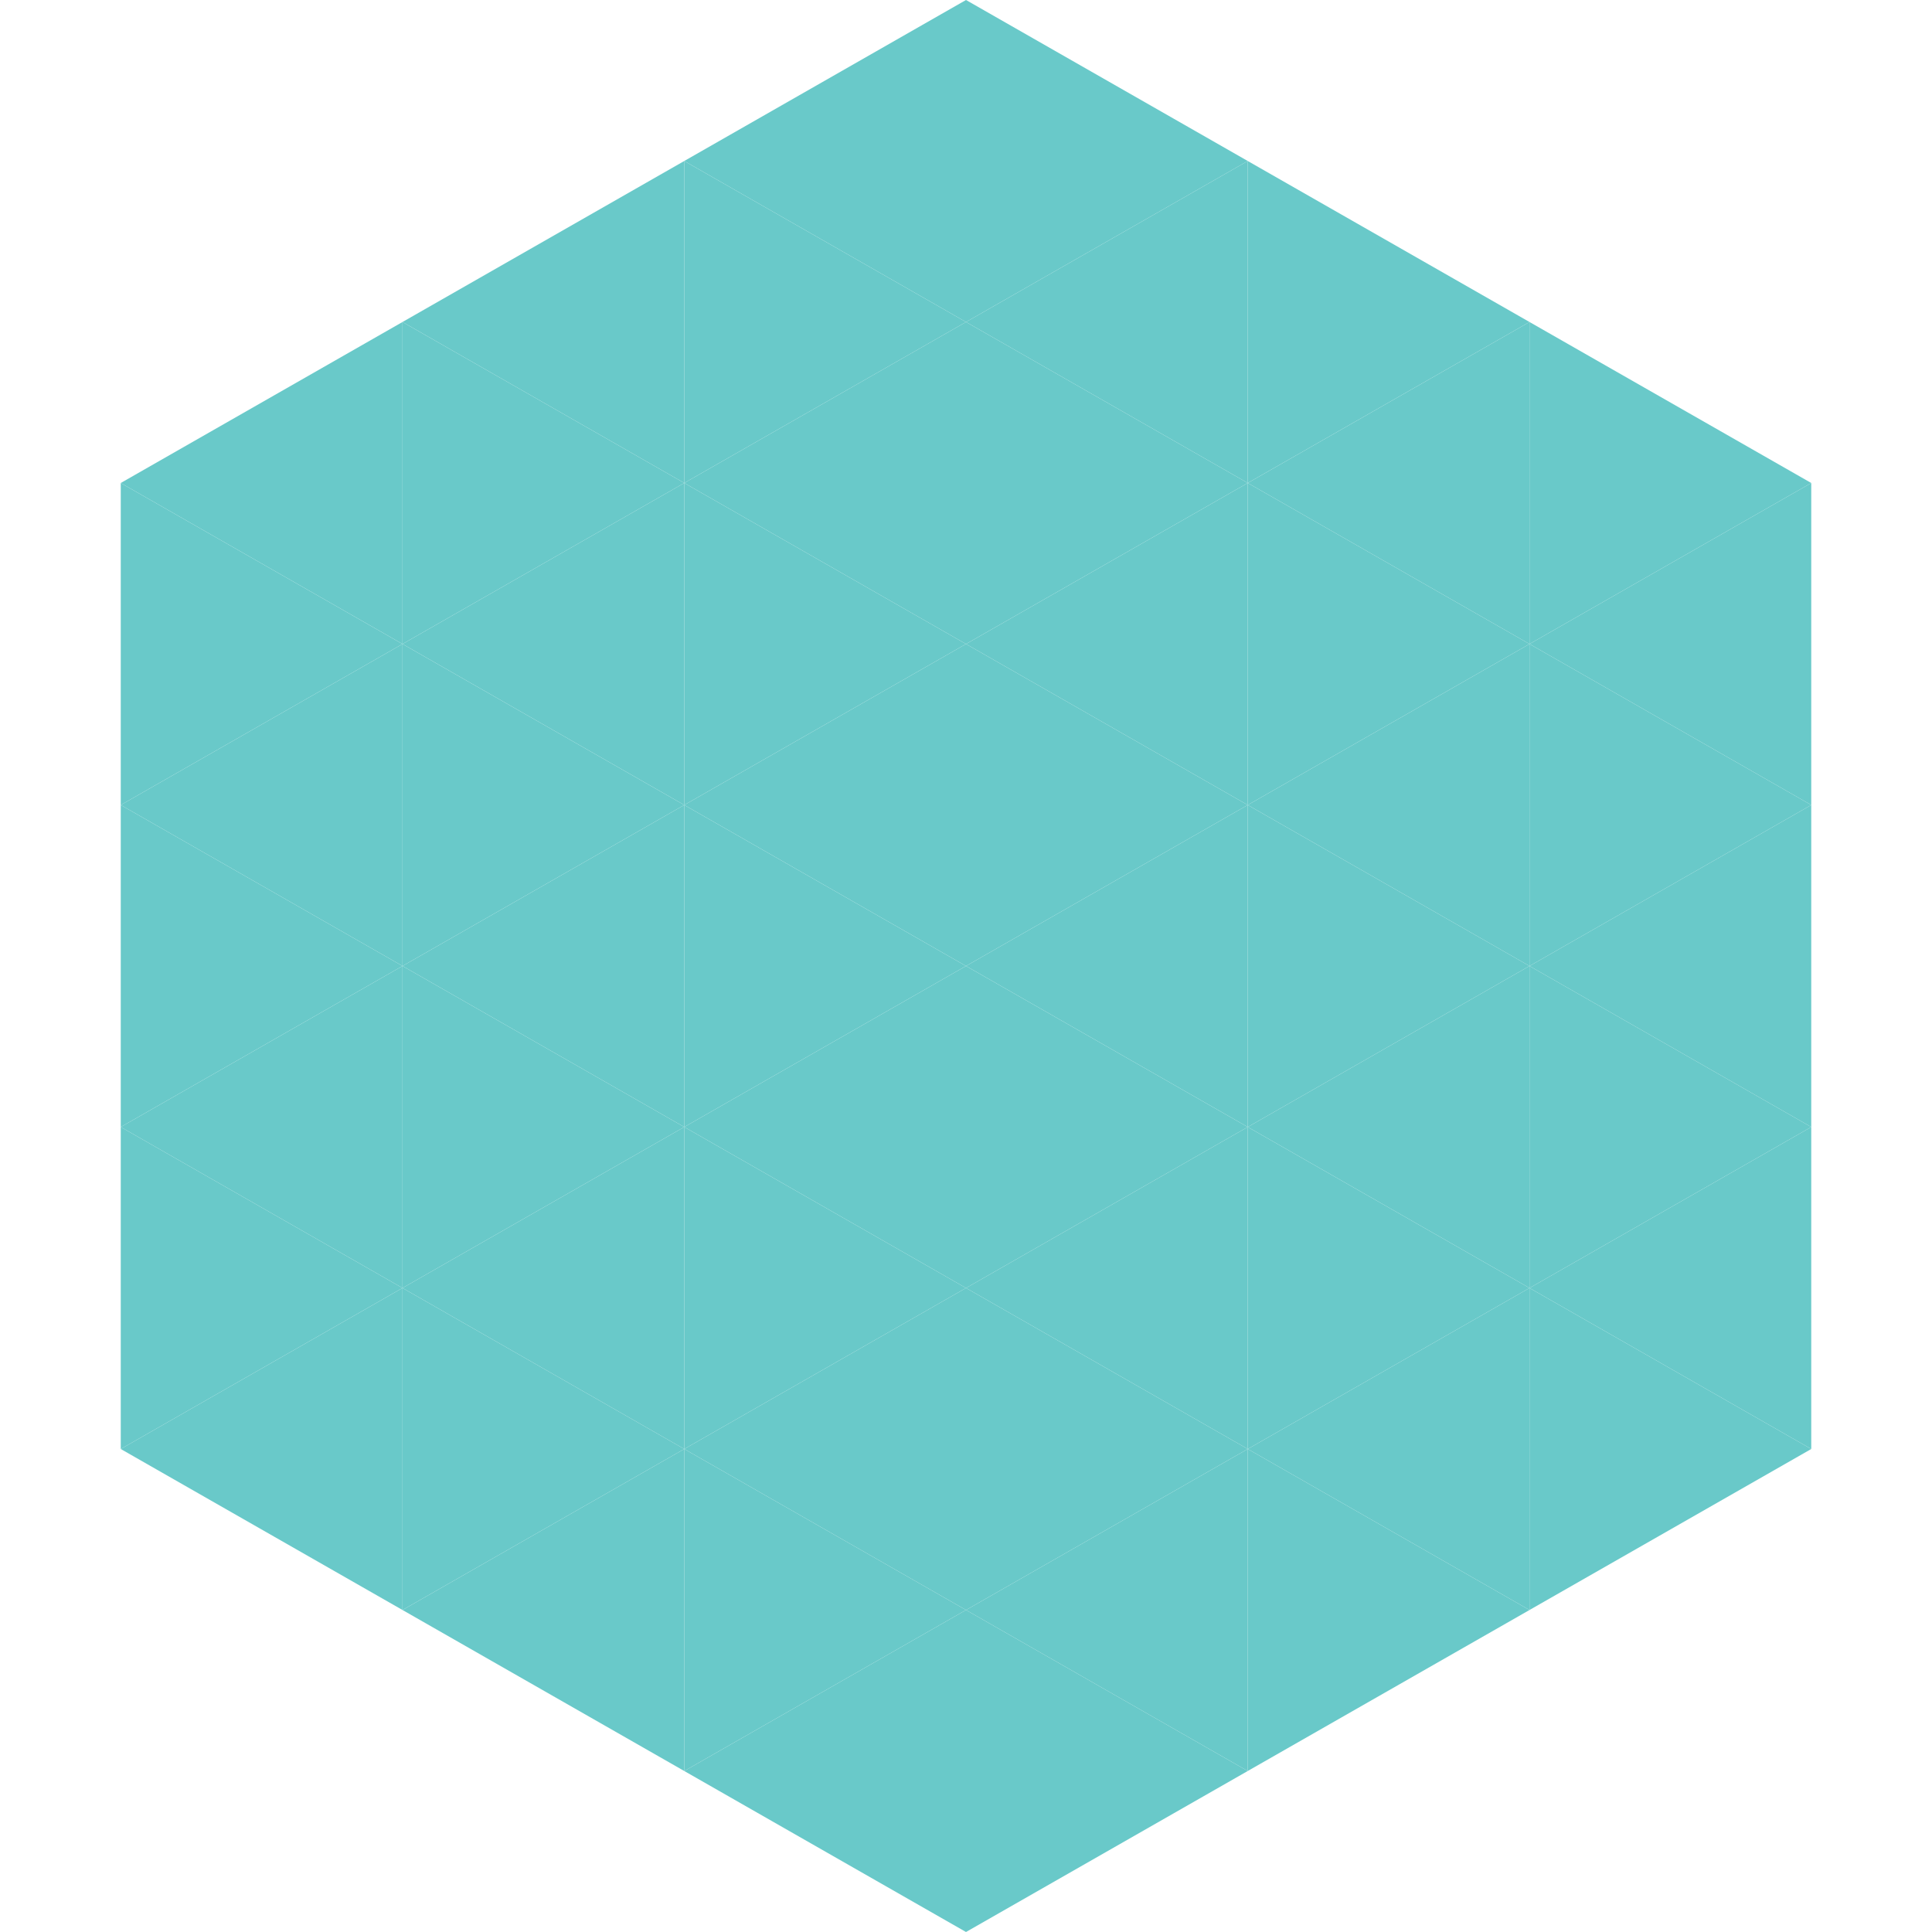
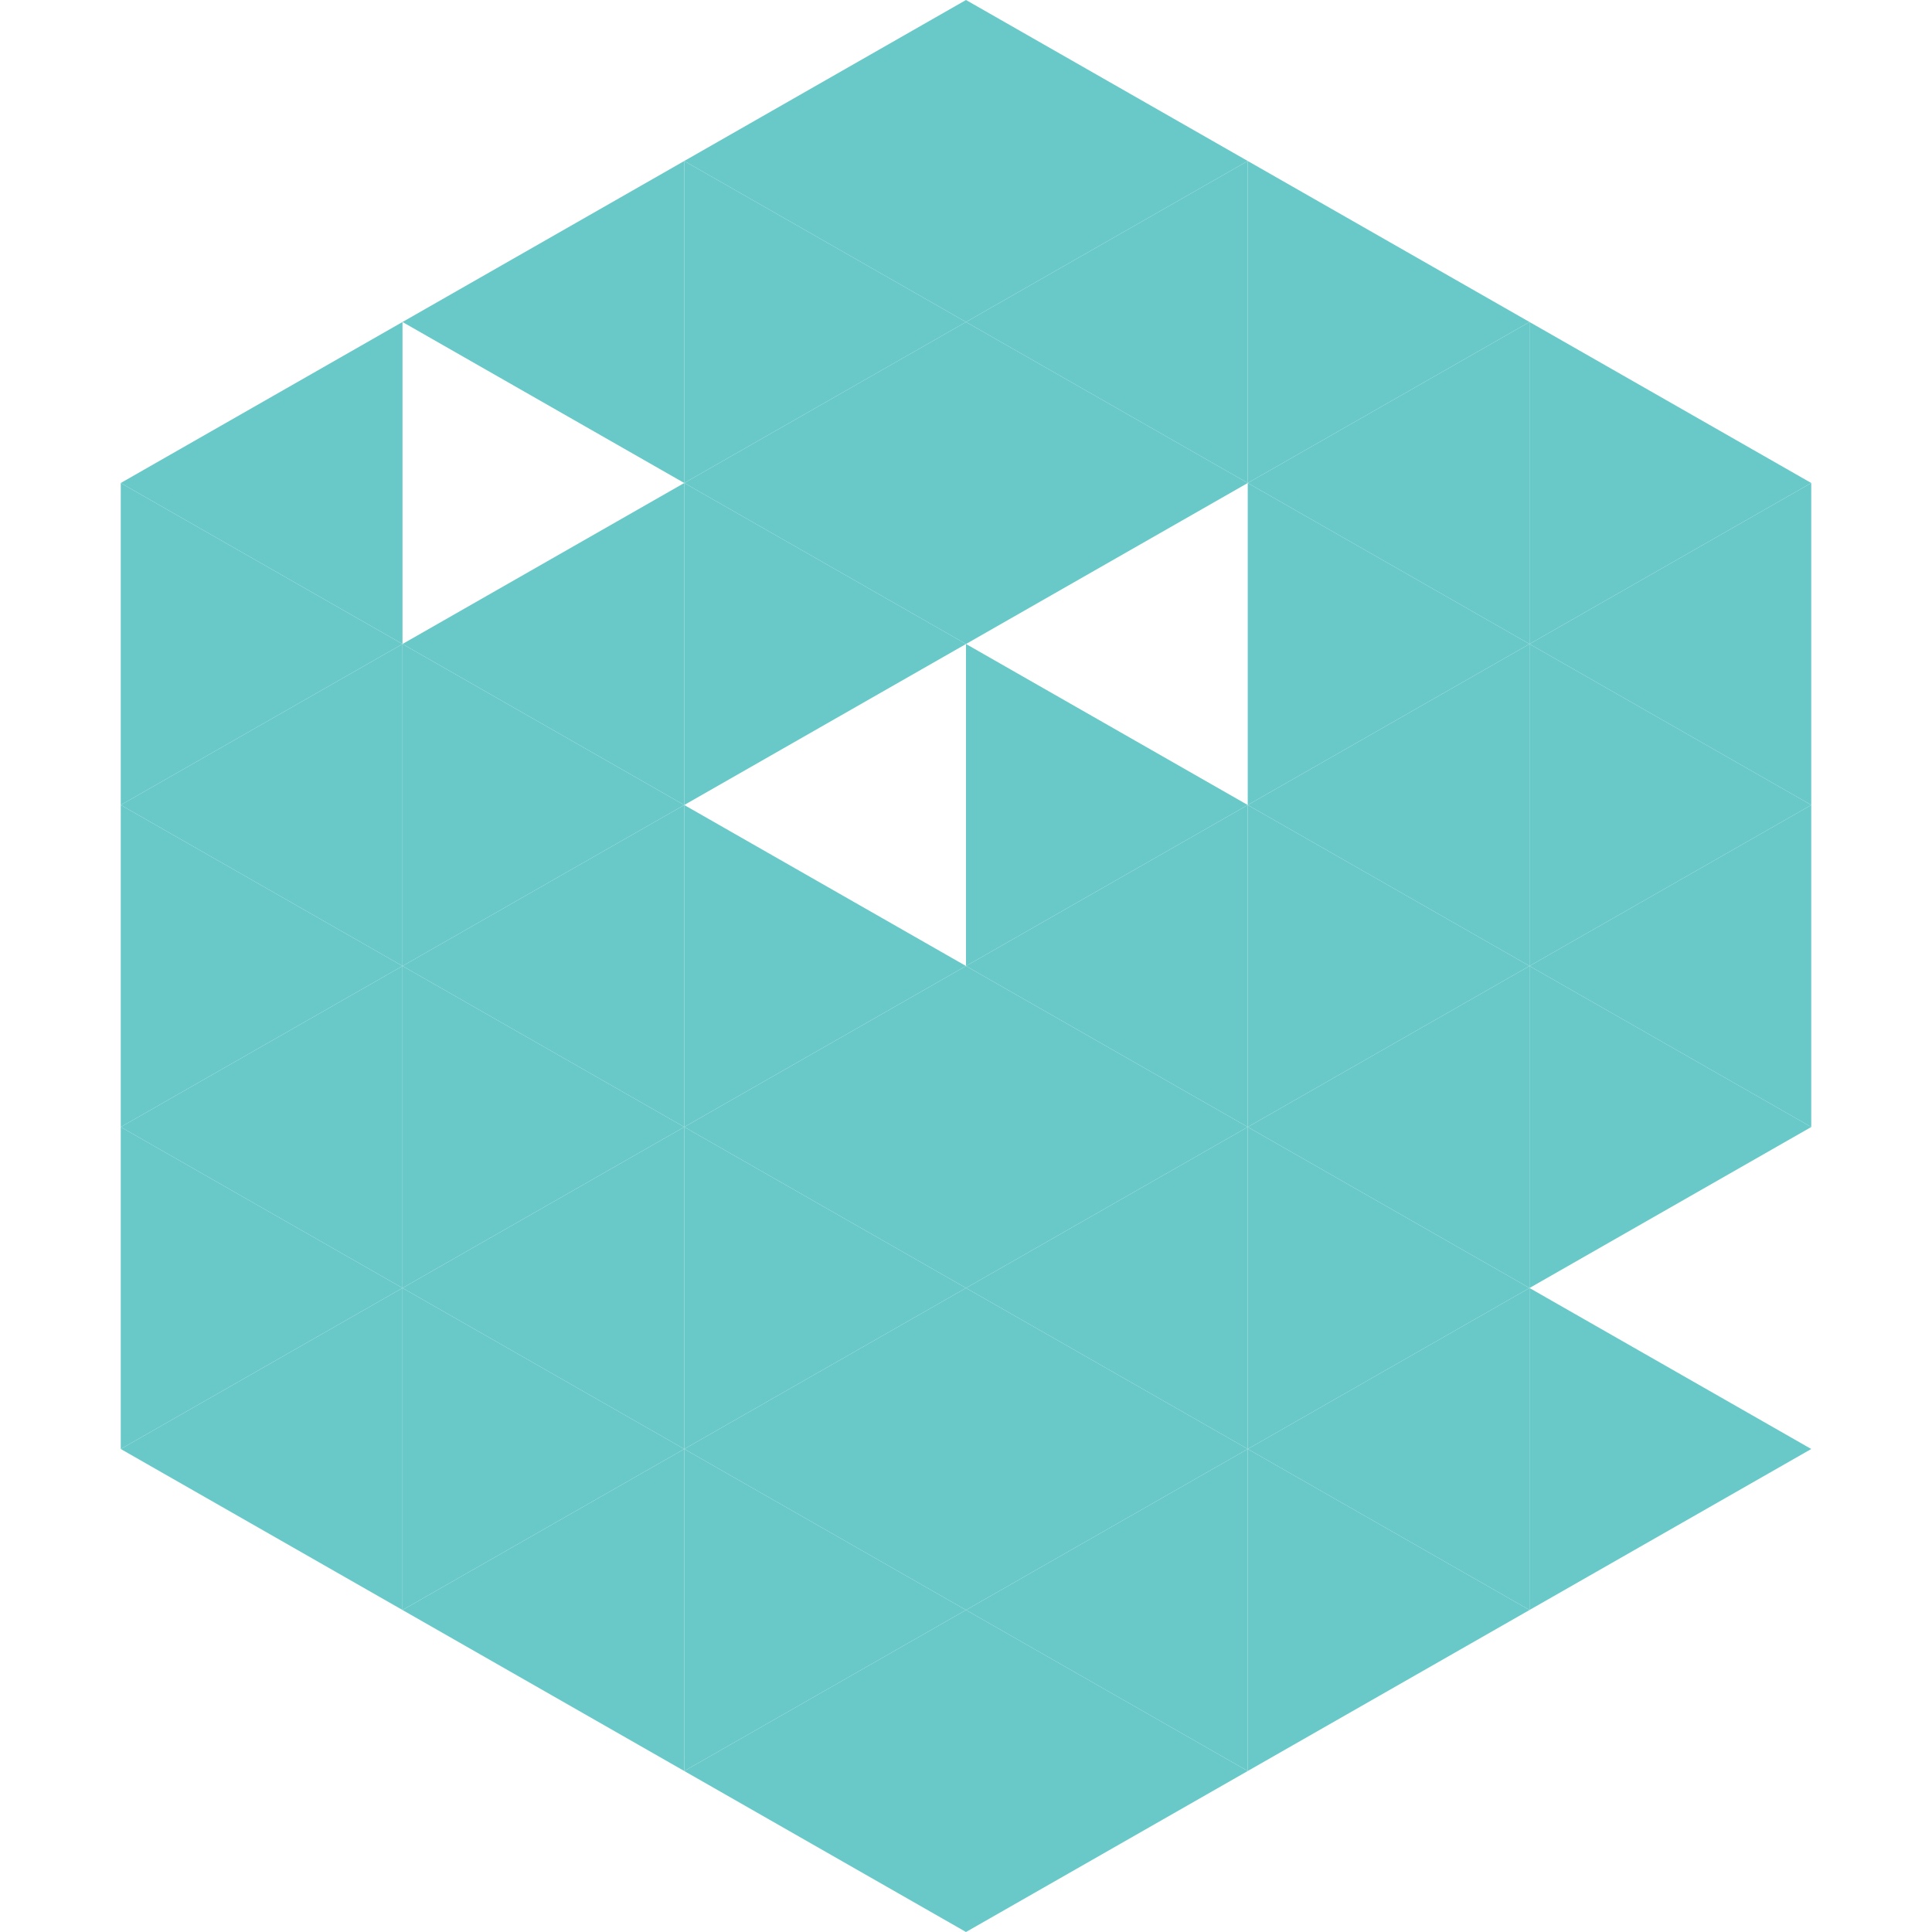
<svg xmlns="http://www.w3.org/2000/svg" width="240" height="240">
  <polygon points="50,40 15,60 50,80" style="fill:rgb(105,201,201)" />
  <polygon points="190,40 225,60 190,80" style="fill:rgb(105,201,201)" />
  <polygon points="15,60 50,80 15,100" style="fill:rgb(105,201,201)" />
  <polygon points="225,60 190,80 225,100" style="fill:rgb(105,201,201)" />
  <polygon points="50,80 15,100 50,120" style="fill:rgb(105,201,201)" />
  <polygon points="190,80 225,100 190,120" style="fill:rgb(105,201,201)" />
  <polygon points="15,100 50,120 15,140" style="fill:rgb(105,201,201)" />
  <polygon points="225,100 190,120 225,140" style="fill:rgb(105,201,201)" />
  <polygon points="50,120 15,140 50,160" style="fill:rgb(105,201,201)" />
  <polygon points="190,120 225,140 190,160" style="fill:rgb(105,201,201)" />
  <polygon points="15,140 50,160 15,180" style="fill:rgb(105,201,201)" />
-   <polygon points="225,140 190,160 225,180" style="fill:rgb(105,201,201)" />
  <polygon points="50,160 15,180 50,200" style="fill:rgb(105,201,201)" />
  <polygon points="190,160 225,180 190,200" style="fill:rgb(105,201,201)" />
  <polygon points="15,180 50,200 15,220" style="fill:rgb(255,255,255); fill-opacity:0" />
  <polygon points="225,180 190,200 225,220" style="fill:rgb(255,255,255); fill-opacity:0" />
  <polygon points="50,0 85,20 50,40" style="fill:rgb(255,255,255); fill-opacity:0" />
  <polygon points="190,0 155,20 190,40" style="fill:rgb(255,255,255); fill-opacity:0" />
  <polygon points="85,20 50,40 85,60" style="fill:rgb(105,201,201)" />
  <polygon points="155,20 190,40 155,60" style="fill:rgb(105,201,201)" />
-   <polygon points="50,40 85,60 50,80" style="fill:rgb(105,201,201)" />
  <polygon points="190,40 155,60 190,80" style="fill:rgb(105,201,201)" />
  <polygon points="85,60 50,80 85,100" style="fill:rgb(105,201,201)" />
  <polygon points="155,60 190,80 155,100" style="fill:rgb(105,201,201)" />
  <polygon points="50,80 85,100 50,120" style="fill:rgb(105,201,201)" />
  <polygon points="190,80 155,100 190,120" style="fill:rgb(105,201,201)" />
  <polygon points="85,100 50,120 85,140" style="fill:rgb(105,201,201)" />
  <polygon points="155,100 190,120 155,140" style="fill:rgb(105,201,201)" />
  <polygon points="50,120 85,140 50,160" style="fill:rgb(105,201,201)" />
  <polygon points="190,120 155,140 190,160" style="fill:rgb(105,201,201)" />
  <polygon points="85,140 50,160 85,180" style="fill:rgb(105,201,201)" />
  <polygon points="155,140 190,160 155,180" style="fill:rgb(105,201,201)" />
  <polygon points="50,160 85,180 50,200" style="fill:rgb(105,201,201)" />
  <polygon points="190,160 155,180 190,200" style="fill:rgb(105,201,201)" />
  <polygon points="85,180 50,200 85,220" style="fill:rgb(105,201,201)" />
  <polygon points="155,180 190,200 155,220" style="fill:rgb(105,201,201)" />
  <polygon points="120,0 85,20 120,40" style="fill:rgb(105,201,201)" />
  <polygon points="120,0 155,20 120,40" style="fill:rgb(105,201,201)" />
  <polygon points="85,20 120,40 85,60" style="fill:rgb(105,201,201)" />
  <polygon points="155,20 120,40 155,60" style="fill:rgb(105,201,201)" />
  <polygon points="120,40 85,60 120,80" style="fill:rgb(105,201,201)" />
  <polygon points="120,40 155,60 120,80" style="fill:rgb(105,201,201)" />
  <polygon points="85,60 120,80 85,100" style="fill:rgb(105,201,201)" />
-   <polygon points="155,60 120,80 155,100" style="fill:rgb(105,201,201)" />
-   <polygon points="120,80 85,100 120,120" style="fill:rgb(105,201,201)" />
  <polygon points="120,80 155,100 120,120" style="fill:rgb(105,201,201)" />
  <polygon points="85,100 120,120 85,140" style="fill:rgb(105,201,201)" />
  <polygon points="155,100 120,120 155,140" style="fill:rgb(105,201,201)" />
  <polygon points="120,120 85,140 120,160" style="fill:rgb(105,201,201)" />
  <polygon points="120,120 155,140 120,160" style="fill:rgb(105,201,201)" />
  <polygon points="85,140 120,160 85,180" style="fill:rgb(105,201,201)" />
  <polygon points="155,140 120,160 155,180" style="fill:rgb(105,201,201)" />
  <polygon points="120,160 85,180 120,200" style="fill:rgb(105,201,201)" />
  <polygon points="120,160 155,180 120,200" style="fill:rgb(105,201,201)" />
  <polygon points="85,180 120,200 85,220" style="fill:rgb(105,201,201)" />
  <polygon points="155,180 120,200 155,220" style="fill:rgb(105,201,201)" />
  <polygon points="120,200 85,220 120,240" style="fill:rgb(105,201,201)" />
  <polygon points="120,200 155,220 120,240" style="fill:rgb(105,201,201)" />
  <polygon points="85,220 120,240 85,260" style="fill:rgb(255,255,255); fill-opacity:0" />
  <polygon points="155,220 120,240 155,260" style="fill:rgb(255,255,255); fill-opacity:0" />
</svg>